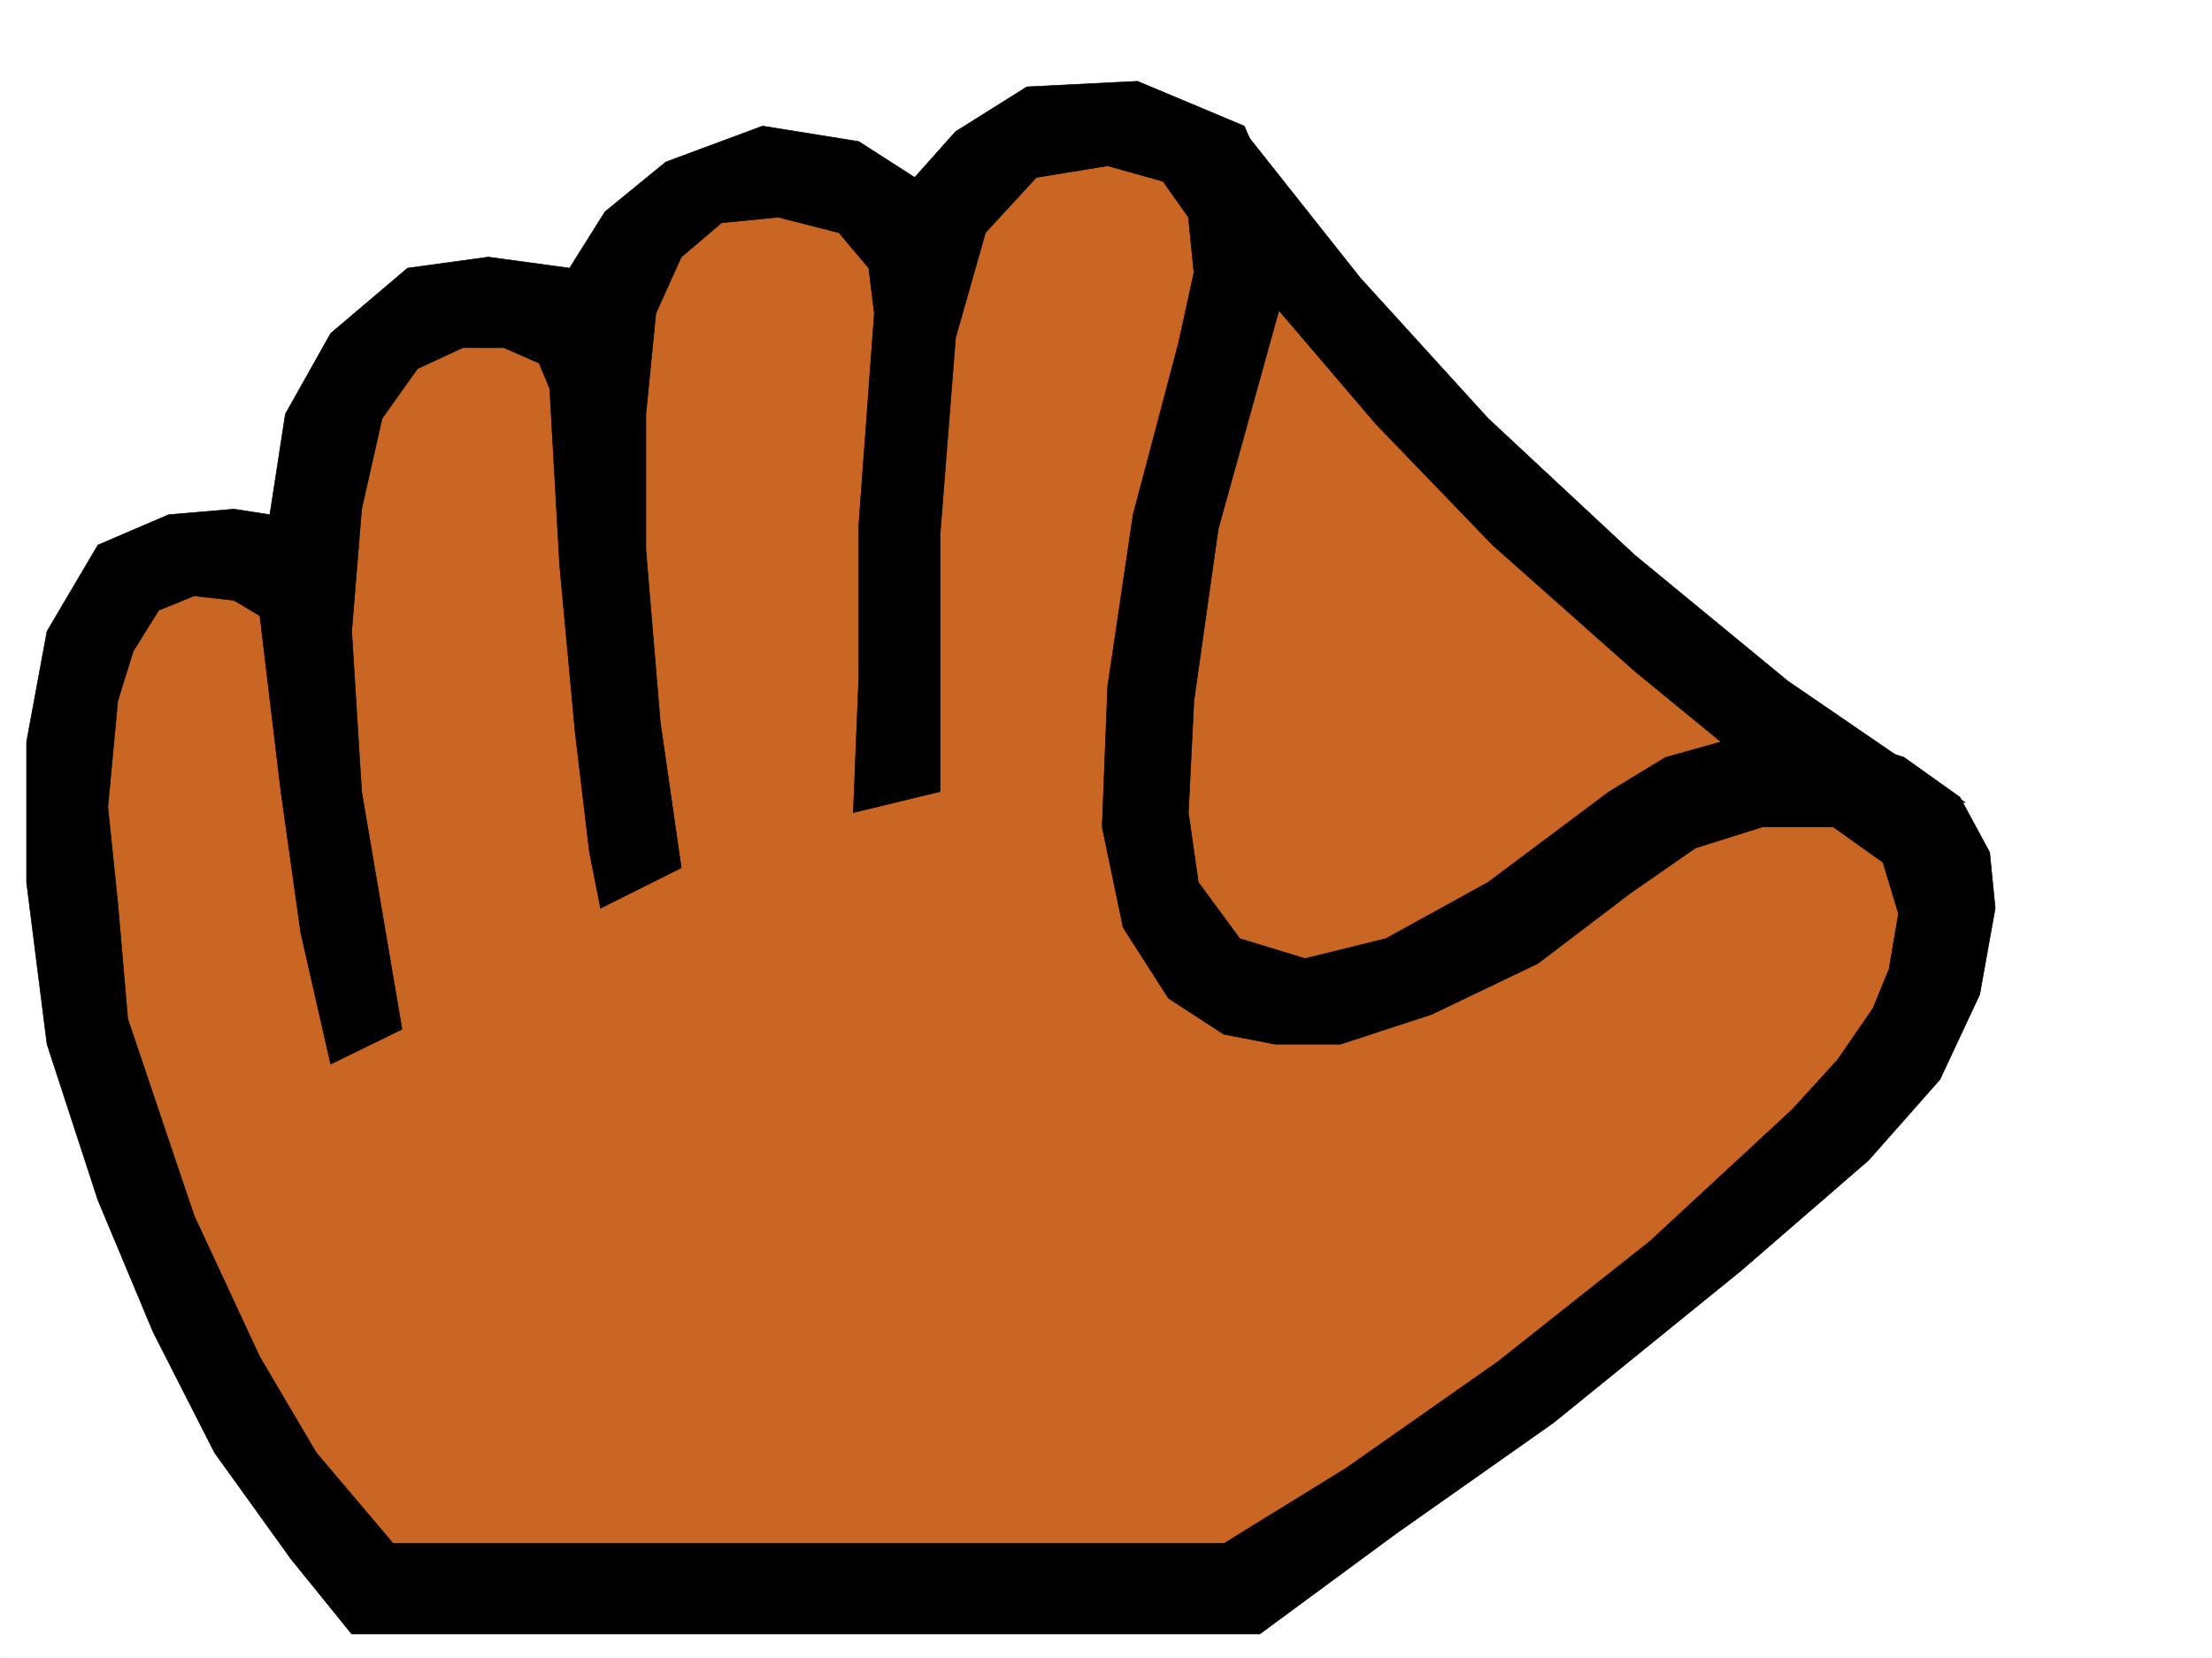
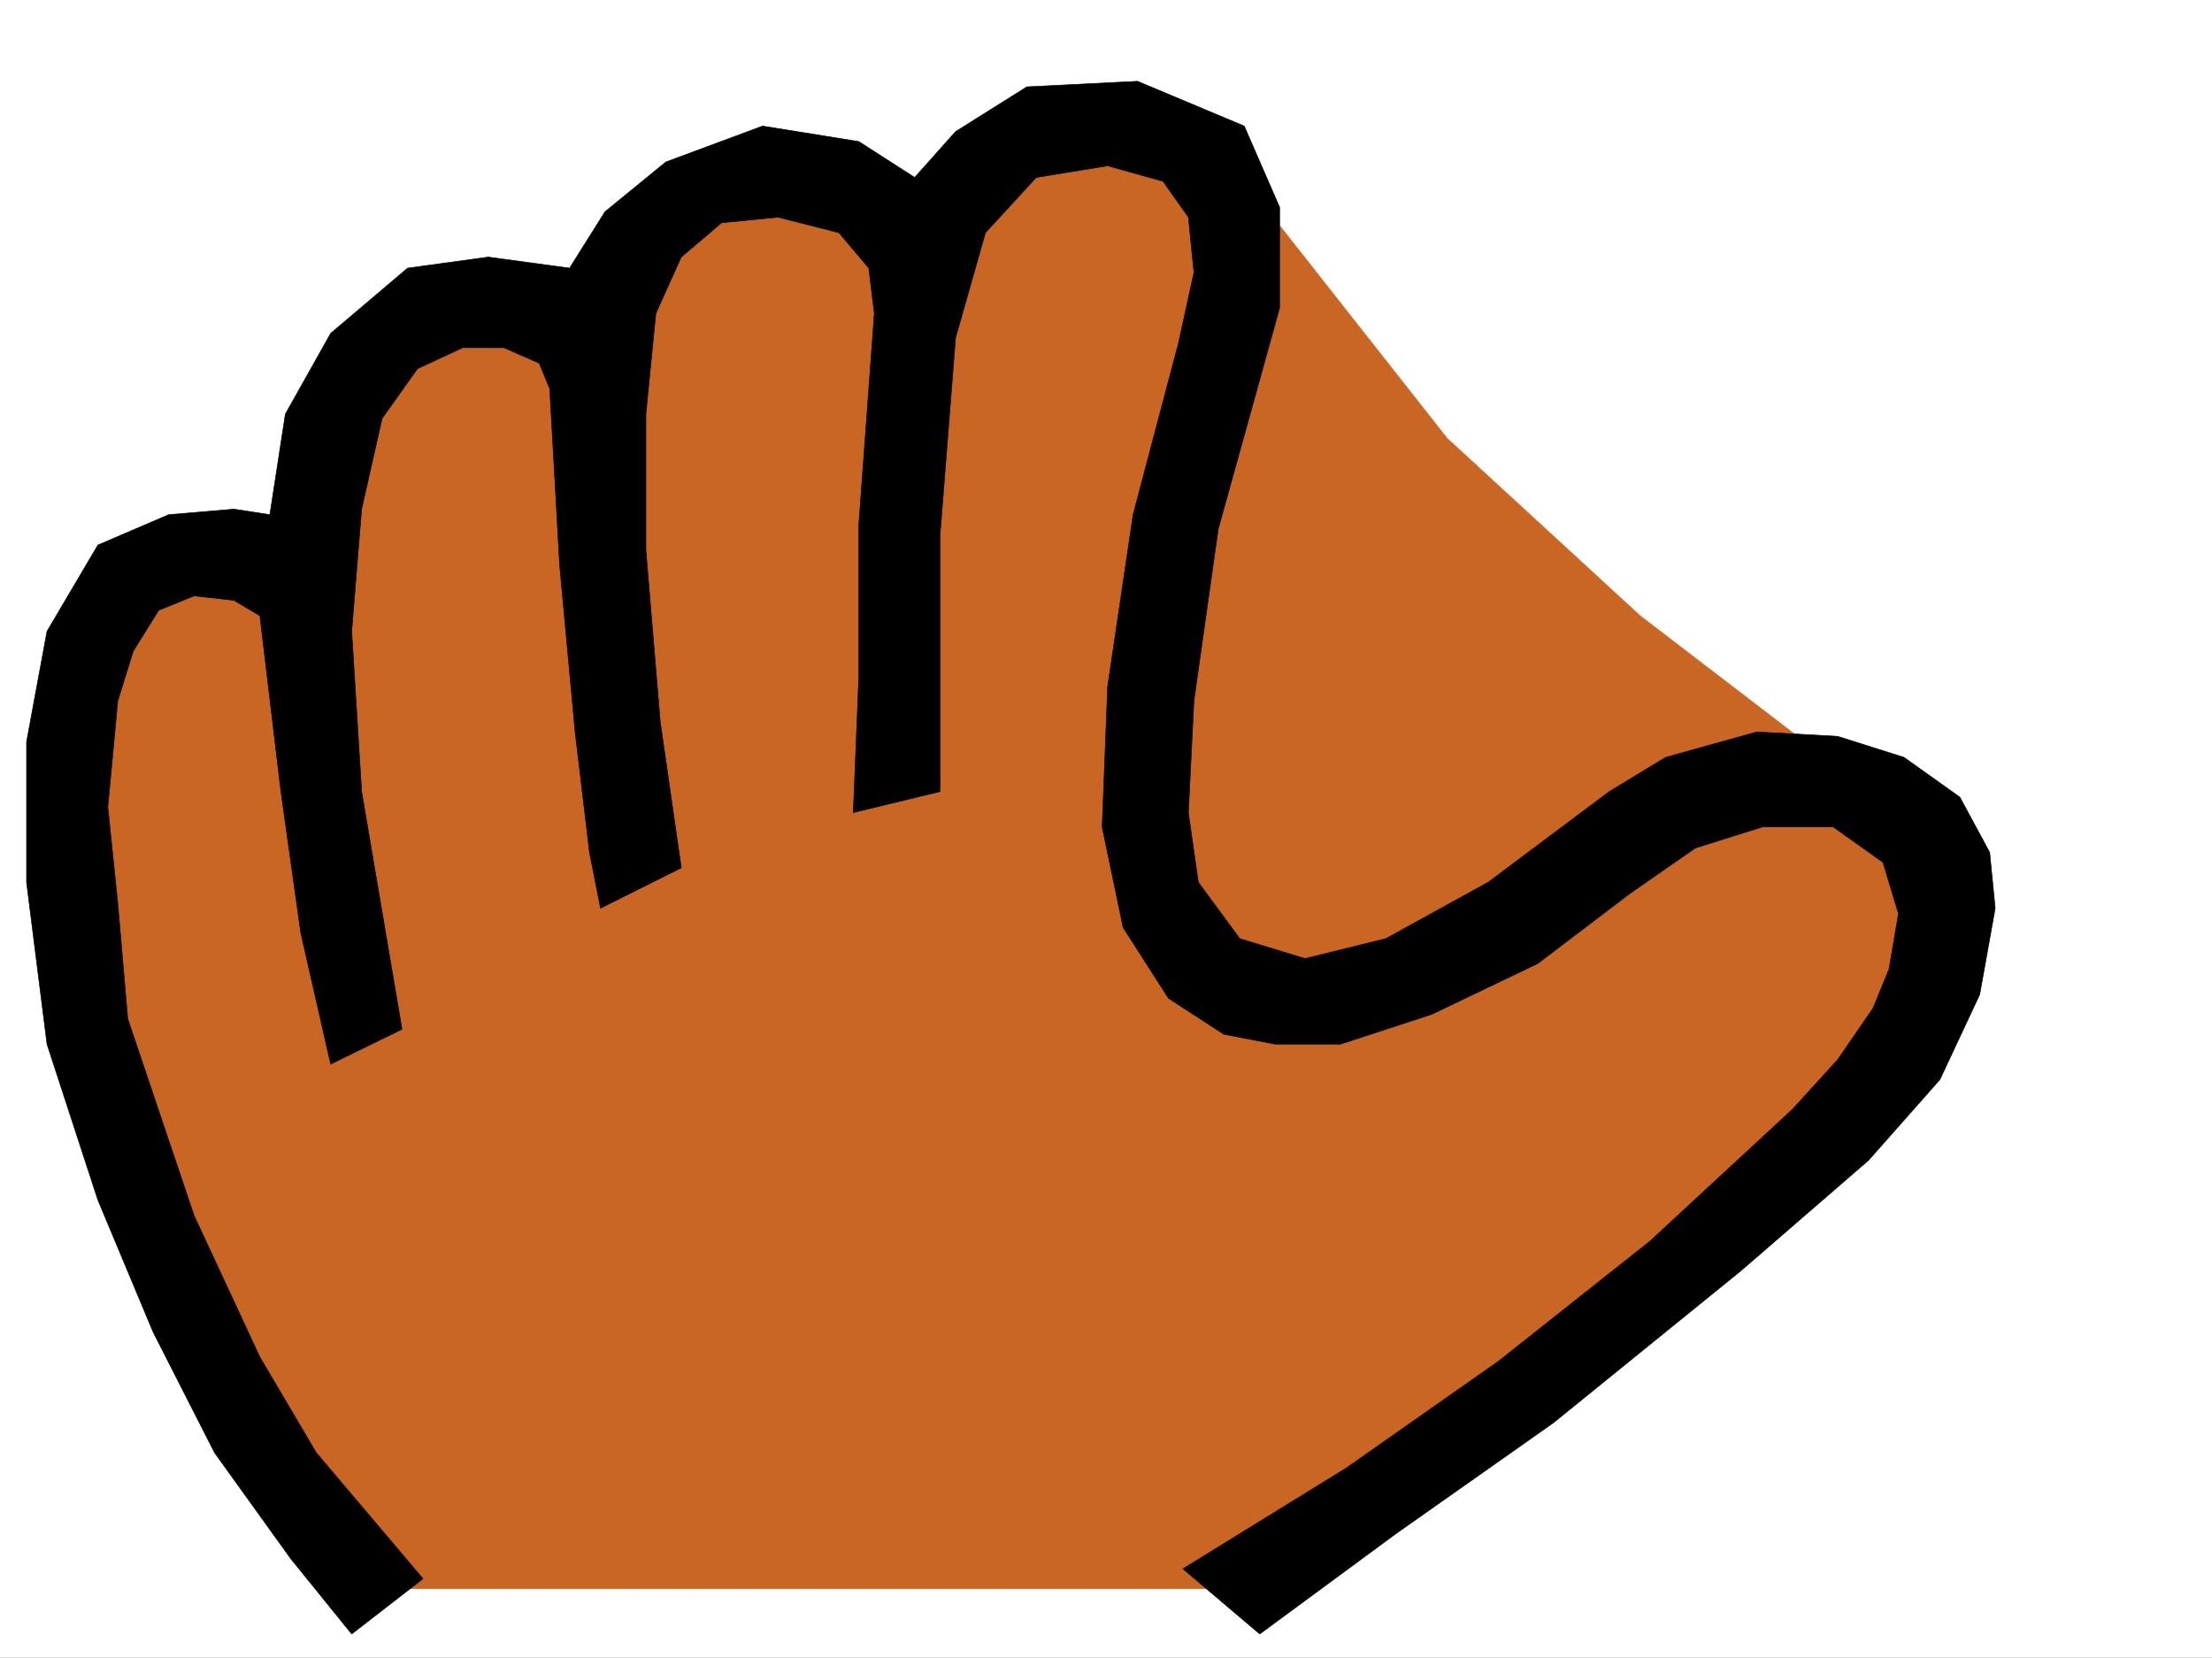
<svg xmlns="http://www.w3.org/2000/svg" width="2997.016" height="2246.297">
  <rect width="100%" height="100%" fill="#333333" stroke="none" />
  <defs>
    <clipPath id="a">
-       <path d="M0 0h2997v2244.137H0Zm0 0" />
-     </clipPath>
+       </clipPath>
  </defs>
  <path fill="#fff" d="M0 2246.297h2997.016V0H0Zm0 0" />
  <g clip-path="url(#a)" transform="translate(0 2.16)">
    <path fill="#fff" fill-rule="evenodd" stroke="#fff" stroke-linecap="square" stroke-linejoin="bevel" stroke-miterlimit="10" stroke-width=".743" d="M.742 2244.137h2995.531V-2.16H.743Zm0 0" />
  </g>
  <path fill="#ca6623" fill-rule="evenodd" stroke="#ca6623" stroke-linecap="square" stroke-linejoin="bevel" stroke-miterlimit="10" stroke-width=".743" d="M503.492 2152.652 359.641 1962.43l-171.57-336.34-82.423-313.074L92.16 1026.14l26.977-170.75 82.422-95.871 96.656-21 95.875 21 53.957-212.004 83.164-95.871 109.402-47.938 96.657 6.023 76.402 28.426 40.469-109.324 116.906-88.406 150.574-8.25 125.121 89.148 109.402-122.851 137.125-27.684 137.864 20.957 83.168 89.149 246.484 313.074 261.504 240.426 240.504 184.277 137.121 115.344 20.957 130.32-41.21 150.535-164.806 184.281-267.484 219.47-262.242 197.726-234.524 136.304zm0 0" />
  <path fill-rule="evenodd" stroke="#000" stroke-linecap="square" stroke-linejoin="bevel" stroke-miterlimit="10" stroke-width=".743" d="m1706.793 2214.078 185.059-136.305 212.785-149.832 254.031-205.976 173.059-149.793 96.652-109.363 53.96-115.344 20.958-116.832-7.469-75.656-40.469-74.918-75.699-53.918-89.89-28.465-109.403-5.98-123.633 34.445-76.402 46.449-164.101 122.855-138.61 76.36-109.402 26.98-88.406-26.98-56.184-76.36-13.492-94.39 7.508-151.317 32.96-232.918 83.169-299.625v-136.3l-47.938-110.106-144.633-60.684-149.828 7.508-96.656 60.645-55.446 62.168-75.695-48.68-130.36-20.957-131.105 48.68-82.422 67.406-47.976 76.402-110.145-14.972-109.36 14.972-104.163 88.368-61.426 109.363-20.996 136.34-48.68-7.508-88.406 7.508-95.91 41.172-68.934 116.87-27.722 149.794v190.261l27.722 219.426 68.934 211.219 74.914 179.039 83.164 163.281 103.383 143.813 82.422 101.855 96.656-74.918-144.594-170.75-76.441-129.574-89.145-191.75-89.894-266.66-13.489-156.555-13.488-130.32 13.488-143.813 20.957-67.406 34.489-55.406 47.937-19.473 53.957 5.984 35.188 20.958 28.504 238.195 26.941 191.746 40.469 177.516 96.656-47.196L490 1072.59l-13.488-217.2L490 689.84l27.723-122.852 47.976-67.406 61.426-28.465h55.445l47.934 20.996 14.273 34.446 13.45 238.941 20.996 226.195 19.472 163.281 14.977 75.657 109.402-54.7-28.465-197.73-19.472-232.918V561.008l13.488-136.305 34.45-76.398 54.698-46.453 76.442-7.508 82.422 20.996 40.43 47.937 7.507 61.426-20.996 286.098v205.976l-7.469 184.278 117.614-28.465v-348.3l20.996-266.626 40.469-142.324 68.933-74.914 96.613-15.719 74.957 20.957 34.446 48.68 7.508 74.918-20.997 95.87-61.425 232.216-34.489 232.918-7.464 190.261 28.464 136.305 61.426 95.871 74.953 48.719 69.676 13.45h88.406l123.633-40.43 143.852-68.93 125.117-95.094 88.406-61.426 90.672-28.465h95.914l67.406 47.938 21 69.637-12.75 74.914-21.738 53.175-47.938 69.68-61.425 67.406-192.567 178.258-206.058 163.281-206.016 144.551-221.035 136.344zm0 0" />
-   <path fill-rule="evenodd" stroke="#000" stroke-linecap="square" stroke-linejoin="bevel" stroke-miterlimit="10" stroke-width=".743" d="M476.512 2091.223h1257.262l-26.981 122.855H476.512ZM1685.836 178.258l157.34 198.512 173.055 190.218 198.55 185.024L2422.324 922.8l240.543 164.765-289.223-47.937-158.863-130.32-192.527-170.79-158.121-164.023-157.34-184.277Zm0 0" />
</svg>